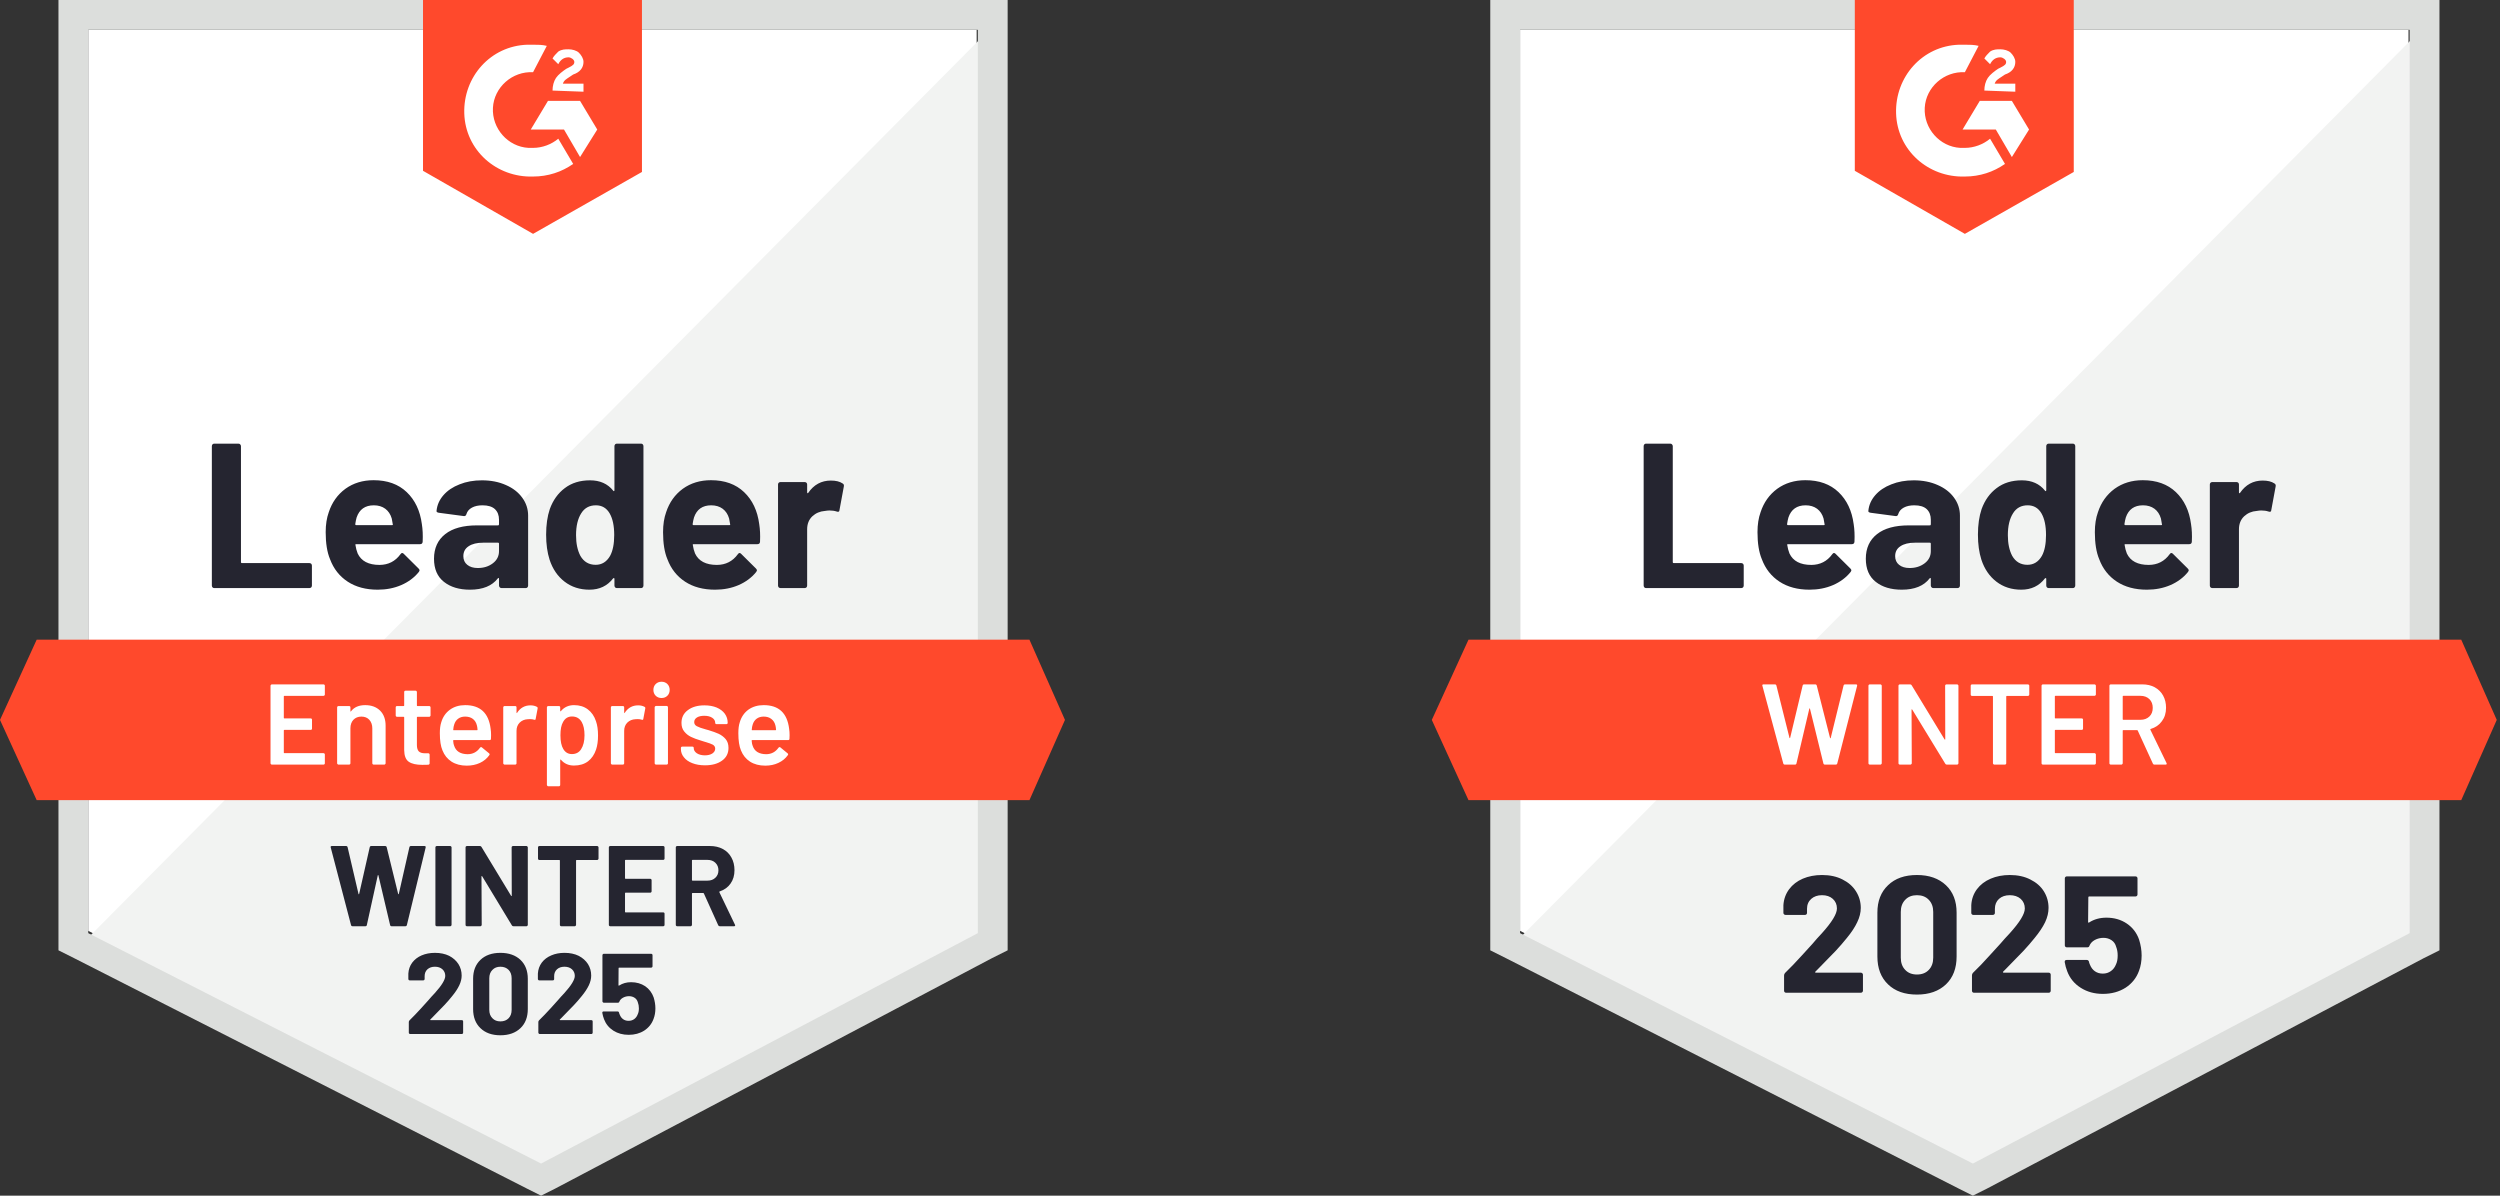
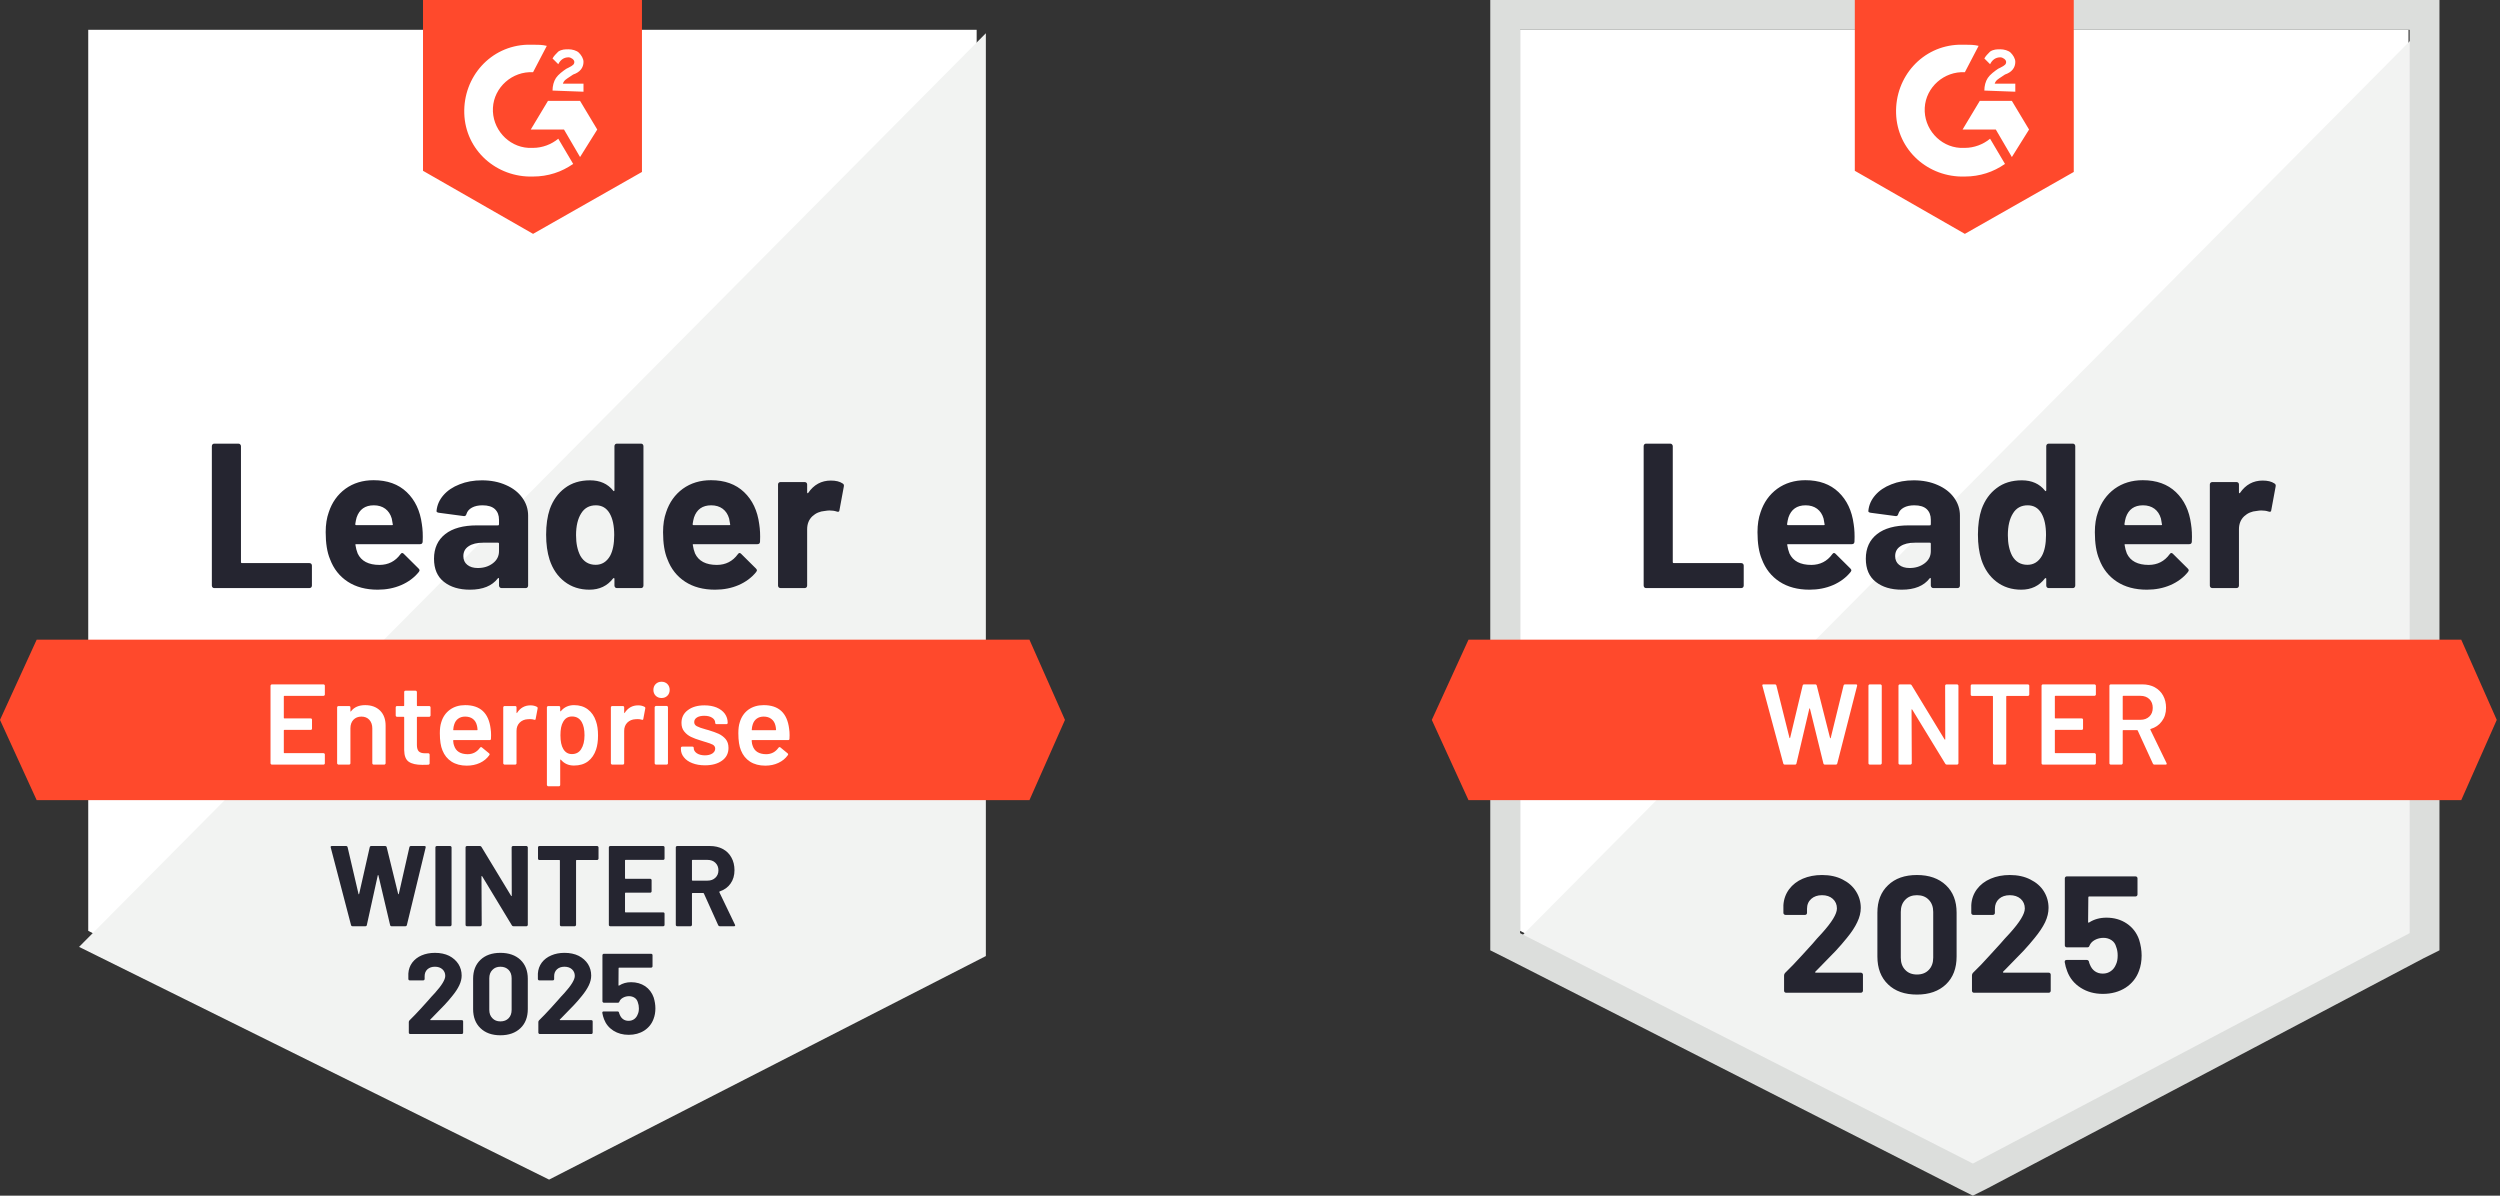
<svg xmlns="http://www.w3.org/2000/svg" width="184" height="88" viewBox="0 0 184 88" fill="none">
  <rect x="0" y="0" width="184" height="88" fill="#333333" stroke="none" />
  <path d="M6.494 68.51L39.821 85.469L71.882 68.51V2.194H6.494V68.51Z" fill="white" />
  <path d="M72.559 2.447L5.82 69.691L40.413 86.819L72.559 70.366V2.447Z" fill="#F2F3F2" />
-   <path d="M4.303 24.299V69.944L5.484 70.535L38.811 87.494L39.823 88L40.836 87.494L72.982 70.535L74.163 69.944V0H4.303V24.299ZM6.496 68.679V2.194H71.969V68.679L39.823 85.638L6.496 68.679Z" fill="#DCDEDC" />
  <path d="M39.233 3.291C39.571 3.291 39.908 3.291 40.245 3.375L39.233 5.315C37.714 5.231 36.364 6.412 36.28 7.931C36.196 9.45 37.377 10.8 38.895 10.884H39.233C39.908 10.884 40.583 10.631 41.089 10.209L42.186 12.065C41.342 12.656 40.33 12.993 39.233 12.993C36.533 13.078 34.255 11.053 34.171 8.353C34.086 5.653 36.111 3.375 38.811 3.291H39.233ZM42.692 7.425L43.958 9.534L42.692 11.559L41.511 9.534H39.064L40.33 7.425H42.692ZM40.667 6.665C40.667 6.328 40.752 5.99 40.92 5.737C41.089 5.484 41.427 5.231 41.68 5.062L41.849 4.978C42.186 4.809 42.27 4.725 42.27 4.556C42.27 4.387 42.017 4.219 41.849 4.219C41.511 4.219 41.258 4.387 41.089 4.725L40.667 4.303C40.752 4.134 40.92 3.965 41.089 3.797C41.342 3.628 41.595 3.628 41.849 3.628C42.102 3.628 42.439 3.712 42.608 3.881C42.777 4.05 42.945 4.303 42.945 4.556C42.945 4.978 42.692 5.315 42.186 5.484L41.933 5.653C41.68 5.822 41.511 5.906 41.427 6.159H42.945V6.75L40.667 6.665ZM39.233 17.212L47.248 12.656V0H31.133V12.571L39.233 17.212ZM75.766 47.08H2.7L0 52.986L2.7 58.892H75.766L78.382 52.986L75.766 47.08Z" fill="#FF492C" />
  <path d="M15.769 43.283C15.718 43.283 15.676 43.266 15.642 43.232C15.609 43.193 15.592 43.148 15.592 43.097V32.837C15.592 32.787 15.609 32.742 15.642 32.703C15.676 32.669 15.718 32.652 15.769 32.652H17.549C17.6 32.652 17.642 32.669 17.676 32.703C17.715 32.742 17.735 32.787 17.735 32.837V41.367C17.735 41.418 17.76 41.443 17.811 41.443H22.772C22.823 41.443 22.867 41.46 22.907 41.494C22.941 41.533 22.957 41.578 22.957 41.629V43.097C22.957 43.148 22.941 43.193 22.907 43.232C22.867 43.266 22.823 43.283 22.772 43.283H15.769ZM31.049 38.575C31.111 38.957 31.13 39.388 31.108 39.866C31.102 39.989 31.038 40.051 30.914 40.051H26.223C26.161 40.051 26.141 40.077 26.164 40.127C26.192 40.33 26.245 40.532 26.324 40.735C26.588 41.297 27.125 41.578 27.935 41.578C28.582 41.573 29.094 41.311 29.471 40.794C29.51 40.732 29.555 40.701 29.606 40.701C29.64 40.701 29.676 40.721 29.716 40.76L30.804 41.84C30.855 41.891 30.88 41.936 30.88 41.975C30.88 41.998 30.86 42.04 30.821 42.102C30.489 42.512 30.059 42.833 29.53 43.063C29.007 43.288 28.43 43.401 27.8 43.401C26.929 43.401 26.192 43.204 25.59 42.81C24.988 42.416 24.555 41.865 24.291 41.157C24.077 40.65 23.97 39.987 23.97 39.165C23.97 38.608 24.046 38.119 24.198 37.697C24.434 36.977 24.842 36.404 25.421 35.976C26.006 35.554 26.698 35.343 27.497 35.343C28.509 35.343 29.322 35.636 29.935 36.221C30.548 36.806 30.919 37.59 31.049 38.575ZM27.514 37.191C26.872 37.191 26.451 37.489 26.248 38.085C26.209 38.22 26.175 38.383 26.147 38.575C26.147 38.625 26.172 38.651 26.223 38.651H28.847C28.909 38.651 28.928 38.625 28.906 38.575C28.855 38.282 28.83 38.142 28.83 38.153C28.74 37.849 28.582 37.613 28.357 37.444C28.127 37.275 27.845 37.191 27.514 37.191ZM35.47 35.352C36.128 35.352 36.716 35.467 37.233 35.698C37.751 35.923 38.153 36.235 38.44 36.634C38.727 37.028 38.87 37.467 38.87 37.95V43.097C38.87 43.148 38.853 43.193 38.819 43.232C38.786 43.266 38.743 43.283 38.693 43.283H36.913C36.862 43.283 36.82 43.266 36.786 43.232C36.747 43.193 36.727 43.148 36.727 43.097V42.599C36.727 42.571 36.718 42.551 36.702 42.54C36.679 42.529 36.66 42.537 36.643 42.566C36.215 43.122 35.532 43.401 34.592 43.401C33.799 43.401 33.161 43.21 32.677 42.827C32.188 42.445 31.943 41.877 31.943 41.123C31.943 40.347 32.219 39.742 32.77 39.309C33.316 38.881 34.095 38.668 35.107 38.668H36.651C36.702 38.668 36.727 38.642 36.727 38.592V38.254C36.727 37.922 36.626 37.661 36.423 37.469C36.221 37.284 35.917 37.191 35.512 37.191C35.203 37.191 34.944 37.247 34.736 37.36C34.528 37.472 34.393 37.63 34.331 37.832C34.303 37.945 34.238 37.995 34.137 37.984L32.297 37.739C32.174 37.717 32.117 37.672 32.129 37.605C32.168 37.177 32.337 36.792 32.635 36.449C32.933 36.105 33.33 35.838 33.825 35.647C34.314 35.45 34.862 35.352 35.47 35.352ZM35.166 41.806C35.599 41.806 35.968 41.691 36.271 41.46C36.575 41.23 36.727 40.932 36.727 40.566V40.017C36.727 39.967 36.702 39.942 36.651 39.942H35.563C35.107 39.942 34.75 40.029 34.491 40.203C34.232 40.372 34.103 40.614 34.103 40.929C34.103 41.204 34.199 41.418 34.39 41.57C34.581 41.727 34.84 41.806 35.166 41.806ZM45.223 32.837C45.223 32.787 45.24 32.742 45.274 32.703C45.308 32.669 45.35 32.652 45.4 32.652H47.181C47.231 32.652 47.273 32.669 47.307 32.703C47.341 32.742 47.358 32.787 47.358 32.837V43.097C47.358 43.148 47.341 43.193 47.307 43.232C47.273 43.266 47.231 43.283 47.181 43.283H45.4C45.35 43.283 45.308 43.266 45.274 43.232C45.24 43.193 45.223 43.148 45.223 43.097V42.599C45.223 42.571 45.212 42.554 45.19 42.549C45.167 42.543 45.147 42.549 45.13 42.566C44.703 43.122 44.121 43.401 43.384 43.401C42.675 43.401 42.065 43.204 41.553 42.81C41.041 42.416 40.673 41.877 40.448 41.19C40.279 40.662 40.195 40.048 40.195 39.351C40.195 38.631 40.285 38.004 40.465 37.469C40.701 36.817 41.069 36.302 41.57 35.925C42.071 35.543 42.689 35.352 43.426 35.352C44.157 35.352 44.725 35.605 45.13 36.111C45.147 36.145 45.167 36.156 45.19 36.145C45.212 36.134 45.223 36.114 45.223 36.086V32.837ZM44.903 40.912C45.105 40.541 45.206 40.029 45.206 39.376C45.206 38.701 45.094 38.17 44.869 37.782C44.638 37.388 44.301 37.191 43.856 37.191C43.378 37.191 43.018 37.388 42.776 37.782C42.523 38.181 42.397 38.718 42.397 39.393C42.397 40.001 42.504 40.507 42.717 40.912C42.971 41.351 43.345 41.57 43.84 41.57C44.295 41.57 44.65 41.351 44.903 40.912ZM55.879 38.575C55.941 38.957 55.961 39.388 55.938 39.866C55.933 39.989 55.868 40.051 55.744 40.051H51.053C50.992 40.051 50.972 40.077 50.994 40.127C51.022 40.33 51.076 40.532 51.155 40.735C51.419 41.297 51.956 41.578 52.766 41.578C53.413 41.573 53.925 41.311 54.302 40.794C54.341 40.732 54.386 40.701 54.437 40.701C54.47 40.701 54.507 40.721 54.546 40.76L55.635 41.84C55.685 41.891 55.711 41.936 55.711 41.975C55.711 41.998 55.691 42.04 55.652 42.102C55.32 42.512 54.889 42.833 54.361 43.063C53.838 43.288 53.261 43.401 52.631 43.401C51.759 43.401 51.022 43.204 50.421 42.81C49.819 42.416 49.386 41.865 49.121 41.157C48.907 40.65 48.801 39.987 48.801 39.165C48.801 38.608 48.877 38.119 49.028 37.697C49.265 36.977 49.672 36.404 50.252 35.976C50.837 35.554 51.529 35.343 52.327 35.343C53.34 35.343 54.153 35.636 54.766 36.221C55.379 36.806 55.75 37.59 55.879 38.575ZM52.344 37.191C51.703 37.191 51.281 37.489 51.079 38.085C51.039 38.22 51.005 38.383 50.977 38.575C50.977 38.625 51.003 38.651 51.053 38.651H53.677C53.739 38.651 53.759 38.625 53.736 38.575C53.686 38.282 53.66 38.142 53.66 38.153C53.57 37.849 53.413 37.613 53.188 37.444C52.957 37.275 52.676 37.191 52.344 37.191ZM61.153 35.369C61.518 35.369 61.805 35.439 62.013 35.58C62.098 35.625 62.129 35.7 62.106 35.807L61.785 37.545C61.78 37.664 61.709 37.697 61.575 37.647C61.423 37.596 61.245 37.571 61.043 37.571C60.964 37.571 60.855 37.582 60.714 37.605C60.348 37.633 60.039 37.765 59.786 38.001C59.533 38.243 59.406 38.561 59.406 38.954V43.097C59.406 43.148 59.389 43.193 59.356 43.232C59.316 43.266 59.271 43.283 59.221 43.283H57.449C57.398 43.283 57.353 43.266 57.314 43.232C57.28 43.193 57.263 43.148 57.263 43.097V35.656C57.263 35.605 57.28 35.563 57.314 35.529C57.353 35.495 57.398 35.478 57.449 35.478H59.221C59.271 35.478 59.316 35.495 59.356 35.529C59.389 35.563 59.406 35.605 59.406 35.656V36.238C59.406 36.266 59.415 36.285 59.431 36.297C59.454 36.308 59.471 36.302 59.482 36.28C59.898 35.672 60.455 35.369 61.153 35.369Z" fill="#252530" />
  <path d="M23.909 51.113C23.909 51.141 23.901 51.163 23.884 51.18C23.862 51.203 23.836 51.214 23.808 51.214H20.931C20.903 51.214 20.889 51.228 20.889 51.256V52.834C20.889 52.862 20.903 52.876 20.931 52.876H22.863C22.891 52.876 22.917 52.885 22.939 52.901C22.956 52.924 22.964 52.949 22.964 52.977V53.619C22.964 53.647 22.956 53.672 22.939 53.695C22.917 53.712 22.891 53.72 22.863 53.72H20.931C20.903 53.72 20.889 53.734 20.889 53.762V55.391C20.889 55.419 20.903 55.433 20.931 55.433H23.808C23.836 55.433 23.862 55.444 23.884 55.466C23.901 55.483 23.909 55.506 23.909 55.534V56.175C23.909 56.203 23.901 56.226 23.884 56.243C23.862 56.265 23.836 56.276 23.808 56.276H20.011C19.983 56.276 19.961 56.265 19.944 56.243C19.921 56.226 19.91 56.203 19.91 56.175V50.472C19.91 50.443 19.921 50.421 19.944 50.404C19.961 50.382 19.983 50.37 20.011 50.37H23.808C23.836 50.37 23.862 50.382 23.884 50.404C23.901 50.421 23.909 50.443 23.909 50.472V51.113ZM26.879 51.898C27.335 51.898 27.701 52.032 27.976 52.302C28.246 52.572 28.381 52.941 28.381 53.408V56.175C28.381 56.203 28.37 56.226 28.347 56.243C28.331 56.265 28.308 56.276 28.28 56.276H27.504C27.476 56.276 27.45 56.265 27.428 56.243C27.411 56.226 27.402 56.203 27.402 56.175V53.61C27.402 53.352 27.329 53.141 27.183 52.977C27.037 52.82 26.843 52.741 26.601 52.741C26.359 52.741 26.162 52.82 26.01 52.977C25.864 53.135 25.791 53.343 25.791 53.602V56.175C25.791 56.203 25.782 56.226 25.766 56.243C25.743 56.265 25.718 56.276 25.69 56.276H24.913C24.885 56.276 24.863 56.265 24.846 56.243C24.823 56.226 24.812 56.203 24.812 56.175V52.066C24.812 52.038 24.823 52.013 24.846 51.99C24.863 51.973 24.885 51.965 24.913 51.965H25.69C25.718 51.965 25.743 51.973 25.766 51.99C25.782 52.013 25.791 52.038 25.791 52.066V52.336C25.791 52.353 25.797 52.364 25.808 52.37C25.819 52.376 25.827 52.37 25.833 52.353C26.064 52.049 26.412 51.898 26.879 51.898ZM31.689 52.657C31.689 52.685 31.677 52.707 31.655 52.724C31.638 52.747 31.615 52.758 31.587 52.758H30.727C30.698 52.758 30.684 52.772 30.684 52.8V54.834C30.684 55.047 30.73 55.202 30.82 55.298C30.915 55.393 31.064 55.441 31.267 55.441H31.52C31.548 55.441 31.57 55.45 31.587 55.466C31.61 55.489 31.621 55.514 31.621 55.542V56.175C31.621 56.237 31.587 56.274 31.52 56.285L31.081 56.293C30.637 56.293 30.305 56.217 30.085 56.065C29.866 55.914 29.754 55.627 29.748 55.205V52.8C29.748 52.772 29.734 52.758 29.706 52.758H29.225C29.197 52.758 29.171 52.747 29.149 52.724C29.132 52.707 29.124 52.685 29.124 52.657V52.066C29.124 52.038 29.132 52.013 29.149 51.99C29.171 51.973 29.197 51.965 29.225 51.965H29.706C29.734 51.965 29.748 51.951 29.748 51.923V50.936C29.748 50.907 29.756 50.882 29.773 50.86C29.796 50.843 29.821 50.834 29.849 50.834H30.583C30.611 50.834 30.634 50.843 30.651 50.86C30.673 50.882 30.684 50.907 30.684 50.936V51.923C30.684 51.951 30.698 51.965 30.727 51.965H31.587C31.615 51.965 31.638 51.973 31.655 51.99C31.677 52.013 31.689 52.038 31.689 52.066V52.657ZM36.11 53.636C36.132 53.776 36.143 53.934 36.143 54.108L36.135 54.37C36.135 54.437 36.101 54.471 36.034 54.471H33.393C33.365 54.471 33.351 54.485 33.351 54.513C33.367 54.699 33.393 54.825 33.427 54.893C33.562 55.298 33.891 55.503 34.414 55.509C34.796 55.509 35.1 55.351 35.325 55.036C35.347 55.002 35.376 54.986 35.409 54.986C35.432 54.986 35.452 54.994 35.468 55.011L35.992 55.441C36.042 55.48 36.05 55.526 36.017 55.576C35.842 55.824 35.612 56.015 35.325 56.15C35.032 56.285 34.709 56.352 34.355 56.352C33.916 56.352 33.542 56.254 33.233 56.057C32.929 55.86 32.707 55.584 32.566 55.23C32.437 54.926 32.372 54.505 32.372 53.965C32.372 53.638 32.406 53.374 32.473 53.172C32.586 52.778 32.799 52.466 33.114 52.235C33.424 52.01 33.798 51.898 34.236 51.898C35.345 51.898 35.969 52.477 36.11 53.636ZM34.236 52.741C34.028 52.741 33.854 52.795 33.713 52.901C33.578 53.003 33.483 53.146 33.427 53.332C33.393 53.427 33.37 53.551 33.359 53.703C33.348 53.731 33.359 53.745 33.393 53.745H35.106C35.134 53.745 35.148 53.731 35.148 53.703C35.136 53.562 35.12 53.456 35.097 53.382C35.047 53.18 34.948 53.022 34.802 52.91C34.65 52.797 34.462 52.741 34.236 52.741ZM39.046 51.914C39.226 51.914 39.383 51.951 39.518 52.024C39.563 52.047 39.58 52.089 39.569 52.151L39.425 52.91C39.42 52.977 39.38 52.997 39.307 52.969C39.223 52.941 39.124 52.927 39.012 52.927C38.939 52.927 38.883 52.93 38.843 52.935C38.607 52.947 38.41 53.028 38.253 53.18C38.095 53.337 38.016 53.54 38.016 53.787V56.175C38.016 56.203 38.008 56.226 37.991 56.243C37.969 56.265 37.943 56.276 37.915 56.276H37.139C37.111 56.276 37.088 56.265 37.071 56.243C37.049 56.226 37.038 56.203 37.038 56.175V52.066C37.038 52.038 37.049 52.013 37.071 51.99C37.088 51.973 37.111 51.965 37.139 51.965H37.915C37.943 51.965 37.969 51.973 37.991 51.99C38.008 52.013 38.016 52.038 38.016 52.066V52.446C38.016 52.468 38.019 52.48 38.025 52.48C38.036 52.485 38.047 52.48 38.059 52.463C38.295 52.097 38.624 51.914 39.046 51.914ZM43.863 53.079C43.965 53.365 44.015 53.717 44.015 54.133C44.015 54.533 43.967 54.876 43.872 55.163C43.748 55.534 43.551 55.824 43.281 56.032C43.006 56.24 42.66 56.344 42.243 56.344C41.844 56.344 41.523 56.2 41.282 55.914C41.27 55.902 41.259 55.9 41.248 55.905C41.237 55.911 41.231 55.922 41.231 55.939V57.77C41.231 57.798 41.222 57.82 41.206 57.837C41.183 57.86 41.158 57.871 41.13 57.871H40.353C40.325 57.871 40.303 57.86 40.286 57.837C40.264 57.82 40.252 57.798 40.252 57.77V52.066C40.252 52.038 40.264 52.013 40.286 51.99C40.303 51.973 40.325 51.965 40.353 51.965H41.13C41.158 51.965 41.183 51.973 41.206 51.99C41.222 52.013 41.231 52.038 41.231 52.066V52.319C41.231 52.336 41.237 52.347 41.248 52.353C41.259 52.359 41.27 52.353 41.282 52.336C41.529 52.044 41.852 51.898 42.252 51.898C42.651 51.898 42.989 52.002 43.264 52.21C43.54 52.418 43.74 52.707 43.863 53.079ZM42.767 55.146C42.935 54.887 43.02 54.544 43.02 54.116C43.02 53.706 42.952 53.382 42.817 53.146C42.66 52.871 42.421 52.733 42.1 52.733C41.807 52.733 41.588 52.868 41.442 53.138C41.312 53.357 41.248 53.683 41.248 54.116C41.248 54.561 41.318 54.898 41.459 55.129C41.605 55.376 41.816 55.5 42.092 55.5C42.39 55.5 42.615 55.382 42.767 55.146ZM46.968 51.914C47.148 51.914 47.306 51.951 47.441 52.024C47.486 52.047 47.503 52.089 47.491 52.151L47.348 52.91C47.342 52.977 47.303 52.997 47.23 52.969C47.145 52.941 47.047 52.927 46.934 52.927C46.861 52.927 46.805 52.93 46.766 52.935C46.529 52.947 46.333 53.028 46.175 53.18C46.018 53.337 45.939 53.54 45.939 53.787V56.175C45.939 56.203 45.931 56.226 45.914 56.243C45.891 56.265 45.866 56.276 45.838 56.276H45.061C45.033 56.276 45.011 56.265 44.994 56.243C44.971 56.226 44.96 56.203 44.96 56.175V52.066C44.96 52.038 44.971 52.013 44.994 51.99C45.011 51.973 45.033 51.965 45.061 51.965H45.838C45.866 51.965 45.891 51.973 45.914 51.99C45.931 52.013 45.939 52.038 45.939 52.066V52.446C45.939 52.468 45.942 52.48 45.947 52.48C45.959 52.485 45.97 52.48 45.981 52.463C46.217 52.097 46.546 51.914 46.968 51.914ZM48.689 51.374C48.515 51.374 48.372 51.318 48.259 51.206C48.147 51.093 48.09 50.95 48.09 50.775C48.09 50.601 48.147 50.458 48.259 50.345C48.372 50.233 48.515 50.176 48.689 50.176C48.864 50.176 49.007 50.233 49.12 50.345C49.232 50.458 49.288 50.601 49.288 50.775C49.288 50.95 49.232 51.093 49.12 51.206C49.007 51.318 48.864 51.374 48.689 51.374ZM48.285 56.276C48.256 56.276 48.234 56.265 48.217 56.243C48.194 56.226 48.183 56.203 48.183 56.175V52.058C48.183 52.03 48.194 52.007 48.217 51.99C48.234 51.968 48.256 51.956 48.285 51.956H49.061C49.089 51.956 49.114 51.968 49.137 51.99C49.154 52.007 49.162 52.03 49.162 52.058V56.175C49.162 56.203 49.154 56.226 49.137 56.243C49.114 56.265 49.089 56.276 49.061 56.276H48.285ZM51.887 56.327C51.533 56.327 51.221 56.274 50.951 56.167C50.686 56.065 50.481 55.922 50.335 55.736C50.188 55.556 50.115 55.354 50.115 55.129V55.053C50.115 55.025 50.124 54.999 50.141 54.977C50.163 54.96 50.188 54.952 50.217 54.952H50.959C50.987 54.952 51.013 54.96 51.035 54.977C51.052 54.999 51.06 55.025 51.06 55.053V55.07C51.06 55.211 51.136 55.334 51.288 55.441C51.446 55.542 51.642 55.593 51.879 55.593C52.104 55.593 52.286 55.548 52.427 55.458C52.568 55.362 52.638 55.244 52.638 55.104C52.638 54.974 52.579 54.876 52.461 54.808C52.348 54.746 52.163 54.679 51.904 54.606L51.583 54.505C51.297 54.42 51.055 54.33 50.858 54.235C50.661 54.139 50.495 54.007 50.36 53.838C50.225 53.675 50.157 53.464 50.157 53.205C50.157 52.812 50.312 52.499 50.622 52.269C50.931 52.032 51.339 51.914 51.845 51.914C52.188 51.914 52.489 51.968 52.748 52.075C53.007 52.187 53.206 52.339 53.347 52.53C53.487 52.727 53.558 52.949 53.558 53.197C53.558 53.225 53.549 53.25 53.532 53.273C53.51 53.29 53.485 53.298 53.456 53.298H52.739C52.711 53.298 52.686 53.29 52.663 53.273C52.647 53.25 52.638 53.225 52.638 53.197C52.638 53.05 52.568 52.93 52.427 52.834C52.281 52.733 52.084 52.682 51.837 52.682C51.617 52.682 51.44 52.721 51.305 52.8C51.164 52.885 51.094 53 51.094 53.146C51.094 53.281 51.159 53.382 51.288 53.45C51.423 53.523 51.645 53.602 51.955 53.686L52.14 53.737C52.438 53.827 52.689 53.917 52.891 54.007C53.094 54.102 53.265 54.232 53.406 54.395C53.547 54.564 53.617 54.78 53.617 55.044C53.617 55.444 53.459 55.756 53.144 55.981C52.829 56.212 52.41 56.327 51.887 56.327ZM58.08 53.636C58.102 53.776 58.114 53.934 58.114 54.108L58.105 54.37C58.105 54.437 58.072 54.471 58.004 54.471H55.363C55.335 54.471 55.321 54.485 55.321 54.513C55.338 54.699 55.363 54.825 55.397 54.893C55.532 55.298 55.861 55.503 56.384 55.509C56.767 55.509 57.07 55.351 57.295 55.036C57.318 55.002 57.346 54.986 57.38 54.986C57.402 54.986 57.422 54.994 57.439 55.011L57.962 55.441C58.013 55.48 58.021 55.526 57.987 55.576C57.813 55.824 57.579 56.015 57.287 56.15C57 56.285 56.679 56.352 56.325 56.352C55.886 56.352 55.512 56.254 55.203 56.057C54.899 55.86 54.677 55.584 54.536 55.23C54.407 54.926 54.342 54.505 54.342 53.965C54.342 53.638 54.376 53.374 54.444 53.172C54.556 52.778 54.767 52.466 55.076 52.235C55.391 52.01 55.768 51.898 56.207 51.898C57.315 51.898 57.939 52.477 58.08 53.636ZM56.207 52.741C55.999 52.741 55.825 52.795 55.684 52.901C55.549 53.003 55.453 53.146 55.397 53.332C55.363 53.427 55.341 53.551 55.33 53.703C55.318 53.731 55.33 53.745 55.363 53.745H57.076C57.104 53.745 57.118 53.731 57.118 53.703C57.107 53.562 57.09 53.456 57.068 53.382C57.017 53.18 56.916 53.022 56.764 52.91C56.618 52.797 56.432 52.741 56.207 52.741Z" fill="white" />
  <path d="M25.954 68.173C25.892 68.173 25.853 68.144 25.836 68.088L24.342 62.376L24.334 62.343C24.334 62.292 24.365 62.267 24.427 62.267H25.473C25.529 62.267 25.566 62.295 25.583 62.351L26.384 65.785C26.39 65.807 26.398 65.819 26.41 65.819C26.421 65.819 26.429 65.807 26.435 65.785L27.211 62.359C27.228 62.297 27.265 62.267 27.321 62.267H28.342C28.404 62.267 28.443 62.295 28.46 62.351L29.303 65.785C29.309 65.802 29.318 65.813 29.329 65.819C29.34 65.819 29.349 65.807 29.354 65.785L30.13 62.359C30.147 62.297 30.184 62.267 30.24 62.267H31.236C31.314 62.267 31.345 62.303 31.328 62.376L29.945 68.088C29.928 68.144 29.889 68.173 29.827 68.173H28.823C28.766 68.173 28.73 68.144 28.713 68.088L27.852 64.435C27.847 64.412 27.838 64.401 27.827 64.401C27.816 64.401 27.807 64.412 27.802 64.435L27 68.08C26.989 68.142 26.952 68.173 26.89 68.173H25.954ZM32.147 68.173C32.119 68.173 32.093 68.161 32.071 68.139C32.054 68.122 32.046 68.1 32.046 68.071V62.368C32.046 62.34 32.054 62.317 32.071 62.3C32.093 62.278 32.119 62.267 32.147 62.267H33.134C33.162 62.267 33.185 62.278 33.202 62.3C33.224 62.317 33.235 62.34 33.235 62.368V68.071C33.235 68.1 33.224 68.122 33.202 68.139C33.185 68.161 33.162 68.173 33.134 68.173H32.147ZM37.656 62.368C37.656 62.34 37.665 62.317 37.682 62.3C37.704 62.278 37.729 62.267 37.758 62.267H38.745C38.773 62.267 38.795 62.278 38.812 62.3C38.835 62.317 38.846 62.34 38.846 62.368V68.071C38.846 68.1 38.835 68.122 38.812 68.139C38.795 68.161 38.773 68.173 38.745 68.173H37.791C37.735 68.173 37.696 68.15 37.673 68.105L35.488 64.494C35.477 64.477 35.465 64.472 35.454 64.477C35.443 64.477 35.437 64.488 35.437 64.511L35.454 68.071C35.454 68.1 35.443 68.122 35.42 68.139C35.404 68.161 35.381 68.173 35.353 68.173H34.366C34.338 68.173 34.312 68.161 34.29 68.139C34.273 68.122 34.265 68.1 34.265 68.071V62.368C34.265 62.34 34.273 62.317 34.29 62.3C34.312 62.278 34.338 62.267 34.366 62.267H35.319C35.376 62.267 35.415 62.289 35.437 62.334L37.614 65.928C37.625 65.945 37.637 65.951 37.648 65.945C37.659 65.945 37.665 65.934 37.665 65.912L37.656 62.368ZM43.95 62.267C43.979 62.267 44.001 62.278 44.018 62.3C44.041 62.317 44.052 62.34 44.052 62.368V63.195C44.052 63.223 44.041 63.245 44.018 63.262C44.001 63.285 43.979 63.296 43.95 63.296H42.44C42.412 63.296 42.398 63.31 42.398 63.338V68.071C42.398 68.1 42.387 68.122 42.364 68.139C42.347 68.161 42.325 68.173 42.297 68.173H41.31C41.282 68.173 41.256 68.161 41.234 68.139C41.217 68.122 41.208 68.1 41.208 68.071V63.338C41.208 63.31 41.194 63.296 41.166 63.296H39.698C39.67 63.296 39.645 63.285 39.622 63.262C39.605 63.245 39.597 63.223 39.597 63.195V62.368C39.597 62.34 39.605 62.317 39.622 62.3C39.645 62.278 39.67 62.267 39.698 62.267H43.95ZM48.911 63.186C48.911 63.214 48.903 63.237 48.886 63.254C48.864 63.276 48.838 63.288 48.81 63.288H46.043C46.015 63.288 46.001 63.302 46.001 63.33V64.638C46.001 64.666 46.015 64.68 46.043 64.68H47.857C47.885 64.68 47.907 64.688 47.924 64.705C47.947 64.728 47.958 64.753 47.958 64.781V65.599C47.958 65.627 47.947 65.653 47.924 65.675C47.907 65.692 47.885 65.701 47.857 65.701H46.043C46.015 65.701 46.001 65.715 46.001 65.743V67.11C46.001 67.138 46.015 67.152 46.043 67.152H48.81C48.838 67.152 48.864 67.16 48.886 67.177C48.903 67.2 48.911 67.225 48.911 67.253V68.071C48.911 68.1 48.903 68.122 48.886 68.139C48.864 68.161 48.838 68.173 48.81 68.173H44.912C44.884 68.173 44.859 68.161 44.836 68.139C44.819 68.122 44.811 68.1 44.811 68.071V62.368C44.811 62.34 44.819 62.317 44.836 62.3C44.859 62.278 44.884 62.267 44.912 62.267H48.81C48.838 62.267 48.864 62.278 48.886 62.3C48.903 62.317 48.911 62.34 48.911 62.368V63.186ZM52.978 68.173C52.922 68.173 52.883 68.147 52.86 68.097L51.806 65.76C51.794 65.737 51.777 65.726 51.755 65.726H50.97C50.942 65.726 50.928 65.74 50.928 65.768V68.071C50.928 68.1 50.917 68.122 50.894 68.139C50.877 68.161 50.855 68.173 50.827 68.173H49.84C49.812 68.173 49.786 68.161 49.764 68.139C49.747 68.122 49.738 68.1 49.738 68.071V62.368C49.738 62.34 49.747 62.317 49.764 62.3C49.786 62.278 49.812 62.267 49.84 62.267H52.253C52.613 62.267 52.928 62.34 53.198 62.486C53.473 62.632 53.684 62.84 53.83 63.11C53.982 63.38 54.058 63.693 54.058 64.047C54.058 64.429 53.963 64.756 53.771 65.026C53.58 65.301 53.313 65.495 52.97 65.608C52.942 65.619 52.933 65.639 52.944 65.667L54.092 68.055C54.103 68.077 54.109 68.094 54.109 68.105C54.109 68.15 54.078 68.173 54.016 68.173H52.978ZM50.97 63.288C50.942 63.288 50.928 63.302 50.928 63.33V64.772C50.928 64.801 50.942 64.815 50.97 64.815H52.075C52.312 64.815 52.503 64.744 52.649 64.604C52.801 64.463 52.877 64.28 52.877 64.055C52.877 63.83 52.801 63.645 52.649 63.498C52.503 63.358 52.312 63.288 52.075 63.288H50.97ZM31.674 75.032C31.663 75.043 31.66 75.055 31.666 75.066C31.672 75.077 31.683 75.083 31.7 75.083H33.986C34.014 75.083 34.04 75.091 34.062 75.108C34.079 75.13 34.087 75.156 34.087 75.184V76.002C34.087 76.031 34.079 76.053 34.062 76.07C34.04 76.092 34.014 76.104 33.986 76.104H30.189C30.161 76.104 30.136 76.092 30.113 76.07C30.097 76.053 30.088 76.031 30.088 76.002V75.226C30.088 75.175 30.105 75.133 30.139 75.1C30.414 74.83 30.696 74.537 30.983 74.222C31.269 73.901 31.449 73.702 31.523 73.623C31.68 73.438 31.84 73.26 32.003 73.091C32.515 72.523 32.771 72.102 32.771 71.826C32.771 71.629 32.701 71.466 32.56 71.337C32.42 71.213 32.237 71.151 32.012 71.151C31.787 71.151 31.604 71.213 31.463 71.337C31.323 71.466 31.253 71.635 31.253 71.843V72.054C31.253 72.082 31.241 72.107 31.219 72.13C31.202 72.147 31.179 72.155 31.151 72.155H30.156C30.128 72.155 30.105 72.147 30.088 72.13C30.066 72.107 30.054 72.082 30.054 72.054V71.657C30.071 71.353 30.167 71.084 30.341 70.847C30.516 70.617 30.746 70.439 31.033 70.316C31.326 70.192 31.652 70.13 32.012 70.13C32.411 70.13 32.76 70.203 33.058 70.349C33.35 70.501 33.578 70.704 33.742 70.957C33.899 71.21 33.978 71.491 33.978 71.801C33.978 72.037 33.919 72.279 33.8 72.526C33.682 72.774 33.505 73.041 33.269 73.328C33.095 73.547 32.906 73.764 32.704 73.977C32.501 74.191 32.2 74.501 31.801 74.906L31.674 75.032ZM36.83 76.196C36.211 76.196 35.721 76.022 35.361 75.673C35.001 75.33 34.821 74.861 34.821 74.264V72.037C34.821 71.452 35.001 70.988 35.361 70.645C35.721 70.302 36.211 70.13 36.83 70.13C37.448 70.13 37.94 70.302 38.306 70.645C38.666 70.988 38.846 71.452 38.846 72.037V74.264C38.846 74.861 38.666 75.33 38.306 75.673C37.94 76.022 37.448 76.196 36.83 76.196ZM36.83 75.175C37.083 75.175 37.285 75.097 37.437 74.939C37.583 74.787 37.656 74.582 37.656 74.323V72.003C37.656 71.744 37.583 71.539 37.437 71.387C37.285 71.23 37.083 71.151 36.83 71.151C36.582 71.151 36.385 71.23 36.239 71.387C36.087 71.539 36.011 71.744 36.011 72.003V74.323C36.011 74.582 36.087 74.787 36.239 74.939C36.385 75.097 36.582 75.175 36.83 75.175ZM41.208 75.032C41.197 75.043 41.194 75.055 41.2 75.066C41.206 75.077 41.217 75.083 41.234 75.083H43.52C43.548 75.083 43.574 75.091 43.596 75.108C43.613 75.13 43.621 75.156 43.621 75.184V76.002C43.621 76.031 43.613 76.053 43.596 76.07C43.574 76.092 43.548 76.104 43.52 76.104H39.723C39.695 76.104 39.673 76.092 39.656 76.07C39.633 76.053 39.622 76.031 39.622 76.002V75.226C39.622 75.175 39.639 75.133 39.673 75.1C39.948 74.83 40.23 74.537 40.517 74.222C40.803 73.901 40.983 73.702 41.056 73.623C41.214 73.438 41.374 73.26 41.537 73.091C42.049 72.523 42.305 72.102 42.305 71.826C42.305 71.629 42.235 71.466 42.094 71.337C41.954 71.213 41.771 71.151 41.546 71.151C41.321 71.151 41.138 71.213 40.998 71.337C40.857 71.466 40.786 71.635 40.786 71.843V72.054C40.786 72.082 40.778 72.107 40.761 72.13C40.739 72.147 40.713 72.155 40.685 72.155H39.69C39.662 72.155 39.639 72.147 39.622 72.13C39.6 72.107 39.588 72.082 39.588 72.054V71.657C39.605 71.353 39.701 71.084 39.875 70.847C40.05 70.617 40.283 70.439 40.576 70.316C40.862 70.192 41.186 70.13 41.546 70.13C41.945 70.13 42.294 70.203 42.592 70.349C42.885 70.501 43.112 70.704 43.276 70.957C43.433 71.21 43.512 71.491 43.512 71.801C43.512 72.037 43.453 72.279 43.335 72.526C43.216 72.774 43.039 73.041 42.803 73.328C42.629 73.547 42.44 73.764 42.238 73.977C42.035 74.191 41.734 74.501 41.335 74.906L41.208 75.032ZM48.11 73.412C48.194 73.688 48.237 73.955 48.237 74.214C48.237 74.501 48.192 74.759 48.102 74.99C47.972 75.35 47.744 75.637 47.418 75.85C47.092 76.059 46.709 76.163 46.271 76.163C45.843 76.163 45.469 76.061 45.149 75.859C44.822 75.651 44.592 75.37 44.457 75.015C44.401 74.869 44.358 74.714 44.33 74.551V74.534C44.33 74.472 44.364 74.442 44.431 74.442H45.452C45.508 74.442 45.545 74.472 45.562 74.534C45.568 74.568 45.576 74.596 45.587 74.619C45.599 74.641 45.607 74.661 45.613 74.678C45.669 74.824 45.753 74.936 45.866 75.015C45.978 75.094 46.11 75.133 46.262 75.133C46.42 75.133 46.558 75.091 46.676 75.007C46.794 74.922 46.881 74.804 46.937 74.652C46.993 74.54 47.022 74.394 47.022 74.214C47.022 74.051 46.996 73.904 46.946 73.775C46.906 73.629 46.828 73.516 46.709 73.438C46.591 73.359 46.453 73.319 46.296 73.319C46.139 73.319 45.992 73.356 45.857 73.429C45.722 73.502 45.632 73.598 45.587 73.716C45.57 73.772 45.534 73.8 45.478 73.8H44.44C44.412 73.8 44.389 73.789 44.372 73.766C44.35 73.75 44.339 73.727 44.339 73.699V70.299C44.339 70.271 44.35 70.248 44.372 70.231C44.389 70.209 44.412 70.198 44.44 70.198H47.924C47.953 70.198 47.978 70.209 48 70.231C48.017 70.248 48.026 70.271 48.026 70.299V71.117C48.026 71.145 48.017 71.168 48 71.185C47.978 71.207 47.953 71.219 47.924 71.219H45.57C45.542 71.219 45.528 71.233 45.528 71.261L45.52 72.509C45.52 72.549 45.537 72.557 45.57 72.535C45.824 72.372 46.116 72.29 46.448 72.29C46.842 72.29 47.188 72.388 47.486 72.585C47.778 72.788 47.986 73.063 48.11 73.412Z" fill="#252530" />
  <path d="M111.877 68.51L145.204 85.469L177.265 68.51V2.193H111.877V68.51Z" fill="white" />
  <path d="M177.939 2.447L111.201 69.691L145.794 86.819L177.939 70.366V2.447Z" fill="#F2F3F2" />
  <path d="M109.684 24.299V69.944L110.865 70.535L144.192 87.494L145.204 88L146.217 87.494L178.362 70.535L179.544 69.944V0H109.684V24.299ZM111.877 68.679V2.194H177.35V68.679L145.204 85.638L111.877 68.679Z" fill="#DCDEDC" />
  <path d="M144.614 3.291C144.951 3.291 145.289 3.291 145.626 3.375L144.614 5.315C143.095 5.231 141.745 6.412 141.661 7.931C141.576 9.45 142.758 10.8 144.276 10.884H144.614C145.289 10.884 145.964 10.631 146.47 10.209L147.567 12.065C146.723 12.656 145.711 12.993 144.614 12.993C141.914 13.078 139.636 11.053 139.552 8.353C139.467 5.653 141.492 3.375 144.192 3.291H144.614ZM148.073 7.425L149.339 9.534L148.073 11.559L146.892 9.534H144.445L145.711 7.425H148.073ZM146.048 6.665C146.048 6.328 146.133 5.99 146.301 5.737C146.47 5.484 146.808 5.231 147.061 5.062L147.229 4.978C147.567 4.809 147.651 4.725 147.651 4.556C147.651 4.387 147.398 4.219 147.229 4.219C146.892 4.219 146.639 4.387 146.47 4.725L146.048 4.303C146.133 4.134 146.301 3.965 146.47 3.797C146.723 3.628 146.976 3.628 147.229 3.628C147.482 3.628 147.82 3.712 147.989 3.881C148.157 4.05 148.326 4.303 148.326 4.556C148.326 4.978 148.073 5.315 147.567 5.484L147.314 5.653C147.061 5.822 146.892 5.906 146.808 6.159H148.326V6.75L146.048 6.665ZM144.614 17.212L152.629 12.656V0H136.514V12.571L144.614 17.212ZM181.147 47.08H108.081L105.381 52.986L108.081 58.892H181.147L183.762 52.986L181.147 47.08Z" fill="#FF492C" />
  <path d="M121.15 43.283C121.099 43.283 121.057 43.266 121.023 43.232C120.99 43.193 120.973 43.148 120.973 43.097V32.837C120.973 32.787 120.99 32.742 121.023 32.703C121.057 32.669 121.099 32.652 121.15 32.652H122.93C122.981 32.652 123.023 32.669 123.057 32.703C123.096 32.742 123.116 32.787 123.116 32.837V41.367C123.116 41.418 123.141 41.443 123.192 41.443H128.153C128.203 41.443 128.248 41.46 128.288 41.494C128.321 41.533 128.338 41.578 128.338 41.629V43.097C128.338 43.148 128.321 43.193 128.288 43.232C128.248 43.266 128.203 43.283 128.153 43.283H121.15ZM136.43 38.575C136.491 38.957 136.511 39.388 136.489 39.866C136.483 39.989 136.418 40.051 136.295 40.051H131.604C131.542 40.051 131.522 40.077 131.544 40.127C131.573 40.33 131.626 40.532 131.705 40.735C131.969 41.297 132.506 41.578 133.316 41.578C133.963 41.573 134.475 41.311 134.852 40.794C134.891 40.732 134.936 40.701 134.987 40.701C135.021 40.701 135.057 40.721 135.097 40.76L136.185 41.84C136.236 41.891 136.261 41.936 136.261 41.975C136.261 41.998 136.241 42.04 136.202 42.102C135.87 42.512 135.44 42.833 134.911 43.063C134.388 43.288 133.811 43.401 133.181 43.401C132.309 43.401 131.573 43.204 130.971 42.81C130.369 42.416 129.936 41.865 129.671 41.157C129.458 40.65 129.351 39.987 129.351 39.165C129.351 38.608 129.427 38.119 129.579 37.697C129.815 36.977 130.223 36.404 130.802 35.976C131.387 35.554 132.079 35.343 132.878 35.343C133.89 35.343 134.703 35.636 135.316 36.221C135.929 36.806 136.3 37.59 136.43 38.575ZM132.894 37.191C132.253 37.191 131.831 37.489 131.629 38.085C131.589 38.22 131.556 38.383 131.528 38.575C131.528 38.625 131.553 38.651 131.604 38.651H134.227C134.289 38.651 134.309 38.625 134.287 38.575C134.236 38.282 134.211 38.142 134.211 38.153C134.121 37.849 133.963 37.613 133.738 37.444C133.508 37.275 133.226 37.191 132.894 37.191ZM140.851 35.352C141.509 35.352 142.097 35.467 142.614 35.698C143.132 35.923 143.534 36.235 143.821 36.634C144.107 37.028 144.251 37.467 144.251 37.95V43.097C144.251 43.148 144.234 43.193 144.2 43.232C144.167 43.266 144.124 43.283 144.074 43.283H142.293C142.243 43.283 142.201 43.266 142.167 43.232C142.128 43.193 142.108 43.148 142.108 43.097V42.599C142.108 42.571 142.099 42.551 142.083 42.54C142.06 42.529 142.04 42.537 142.023 42.566C141.596 43.122 140.913 43.401 139.973 43.401C139.18 43.401 138.542 43.21 138.058 42.827C137.569 42.445 137.324 41.877 137.324 41.123C137.324 40.347 137.6 39.742 138.151 39.309C138.696 38.881 139.475 38.668 140.488 38.668H142.032C142.083 38.668 142.108 38.642 142.108 38.592V38.254C142.108 37.922 142.007 37.661 141.804 37.469C141.602 37.284 141.298 37.191 140.893 37.191C140.584 37.191 140.325 37.247 140.117 37.36C139.909 37.472 139.774 37.63 139.712 37.832C139.684 37.945 139.619 37.995 139.518 37.984L137.678 37.739C137.555 37.717 137.498 37.672 137.51 37.605C137.549 37.177 137.718 36.792 138.016 36.449C138.314 36.105 138.71 35.838 139.205 35.647C139.695 35.45 140.243 35.352 140.851 35.352ZM140.547 41.806C140.98 41.806 141.348 41.691 141.652 41.46C141.956 41.23 142.108 40.932 142.108 40.566V40.017C142.108 39.967 142.083 39.942 142.032 39.942H140.944C140.488 39.942 140.131 40.029 139.872 40.203C139.613 40.372 139.484 40.614 139.484 40.929C139.484 41.204 139.579 41.418 139.771 41.57C139.962 41.727 140.221 41.806 140.547 41.806ZM150.604 32.837C150.604 32.787 150.621 32.742 150.655 32.703C150.688 32.669 150.731 32.652 150.781 32.652H152.562C152.612 32.652 152.654 32.669 152.688 32.703C152.722 32.742 152.739 32.787 152.739 32.837V43.097C152.739 43.148 152.722 43.193 152.688 43.232C152.654 43.266 152.612 43.283 152.562 43.283H150.781C150.731 43.283 150.688 43.266 150.655 43.232C150.621 43.193 150.604 43.148 150.604 43.097V42.599C150.604 42.571 150.593 42.554 150.57 42.549C150.548 42.543 150.528 42.549 150.511 42.566C150.084 43.122 149.502 43.401 148.765 43.401C148.056 43.401 147.446 43.204 146.934 42.81C146.422 42.416 146.054 41.877 145.829 41.19C145.66 40.662 145.576 40.048 145.576 39.351C145.576 38.631 145.666 38.004 145.846 37.469C146.082 36.817 146.45 36.302 146.951 35.925C147.451 35.543 148.07 35.352 148.807 35.352C149.538 35.352 150.106 35.605 150.511 36.111C150.528 36.145 150.548 36.156 150.57 36.145C150.593 36.134 150.604 36.114 150.604 36.086V32.837ZM150.283 40.912C150.486 40.541 150.587 40.029 150.587 39.376C150.587 38.701 150.475 38.17 150.25 37.782C150.019 37.388 149.682 37.191 149.237 37.191C148.759 37.191 148.399 37.388 148.157 37.782C147.904 38.181 147.778 38.718 147.778 39.393C147.778 40.001 147.885 40.507 148.098 40.912C148.351 41.351 148.725 41.57 149.22 41.57C149.676 41.57 150.03 41.351 150.283 40.912ZM161.26 38.575C161.322 38.957 161.342 39.388 161.319 39.866C161.314 39.989 161.249 40.051 161.125 40.051H156.434C156.372 40.051 156.353 40.077 156.375 40.127C156.403 40.33 156.457 40.532 156.535 40.735C156.8 41.297 157.337 41.578 158.147 41.578C158.794 41.573 159.306 41.311 159.683 40.794C159.722 40.732 159.767 40.701 159.818 40.701C159.851 40.701 159.888 40.721 159.927 40.76L161.016 41.84C161.066 41.891 161.092 41.936 161.092 41.975C161.092 41.998 161.072 42.04 161.032 42.102C160.701 42.512 160.27 42.833 159.742 43.063C159.218 43.288 158.642 43.401 158.012 43.401C157.14 43.401 156.403 43.204 155.801 42.81C155.2 42.416 154.766 41.865 154.502 41.157C154.288 40.65 154.181 39.987 154.181 39.165C154.181 38.608 154.257 38.119 154.409 37.697C154.646 36.977 155.053 36.404 155.633 35.976C156.218 35.554 156.91 35.343 157.708 35.343C158.721 35.343 159.533 35.636 160.147 36.221C160.76 36.806 161.131 37.59 161.26 38.575ZM157.725 37.191C157.084 37.191 156.662 37.489 156.46 38.085C156.42 38.22 156.386 38.383 156.358 38.575C156.358 38.625 156.384 38.651 156.434 38.651H159.058C159.12 38.651 159.14 38.625 159.117 38.575C159.067 38.282 159.041 38.142 159.041 38.153C158.951 37.849 158.794 37.613 158.569 37.444C158.338 37.275 158.057 37.191 157.725 37.191ZM166.534 35.369C166.899 35.369 167.186 35.439 167.394 35.58C167.479 35.625 167.509 35.7 167.487 35.807L167.166 37.545C167.161 37.664 167.09 37.697 166.955 37.647C166.804 37.596 166.626 37.571 166.424 37.571C166.345 37.571 166.235 37.582 166.095 37.605C165.729 37.633 165.42 37.765 165.167 38.001C164.914 38.243 164.787 38.561 164.787 38.954V43.097C164.787 43.148 164.77 43.193 164.736 43.232C164.697 43.266 164.652 43.283 164.601 43.283H162.83C162.779 43.283 162.734 43.266 162.695 43.232C162.661 43.193 162.644 43.148 162.644 43.097V35.656C162.644 35.605 162.661 35.563 162.695 35.529C162.734 35.495 162.779 35.478 162.83 35.478H164.601C164.652 35.478 164.697 35.495 164.736 35.529C164.77 35.563 164.787 35.605 164.787 35.656V36.238C164.787 36.266 164.795 36.285 164.812 36.297C164.835 36.308 164.852 36.302 164.863 36.28C165.279 35.672 165.836 35.369 166.534 35.369Z" fill="#252530" />
  <path d="M131.367 56.276C131.305 56.276 131.266 56.248 131.249 56.191L129.714 50.479L129.705 50.446C129.705 50.395 129.736 50.37 129.798 50.37H130.625C130.687 50.37 130.726 50.398 130.743 50.454L131.705 54.301C131.71 54.318 131.719 54.327 131.73 54.327C131.741 54.327 131.75 54.318 131.755 54.301L132.675 50.454C132.692 50.398 132.728 50.37 132.785 50.37H133.595C133.657 50.37 133.696 50.398 133.713 50.454L134.691 54.31C134.697 54.327 134.706 54.335 134.717 54.335C134.728 54.335 134.736 54.327 134.742 54.31L135.687 50.454C135.704 50.398 135.743 50.37 135.805 50.37H136.59C136.669 50.37 136.7 50.406 136.683 50.479L135.223 56.191C135.206 56.248 135.167 56.276 135.105 56.276H134.32C134.258 56.276 134.219 56.248 134.202 56.191L133.215 52.167C133.209 52.15 133.201 52.139 133.19 52.133C133.178 52.133 133.17 52.144 133.164 52.167L132.219 56.191C132.202 56.248 132.166 56.276 132.11 56.276H131.367ZM137.619 56.276C137.591 56.276 137.566 56.264 137.543 56.242C137.526 56.225 137.518 56.203 137.518 56.174V50.471C137.518 50.443 137.526 50.42 137.543 50.403C137.566 50.381 137.591 50.37 137.619 50.37H138.395C138.424 50.37 138.446 50.381 138.463 50.403C138.485 50.42 138.497 50.443 138.497 50.471V56.174C138.497 56.203 138.485 56.225 138.463 56.242C138.446 56.264 138.424 56.276 138.395 56.276H137.619ZM143.162 50.471C143.162 50.443 143.171 50.42 143.188 50.403C143.21 50.381 143.236 50.37 143.264 50.37H144.04C144.068 50.37 144.091 50.381 144.107 50.403C144.13 50.42 144.141 50.443 144.141 50.471V56.174C144.141 56.203 144.13 56.225 144.107 56.242C144.091 56.264 144.068 56.276 144.04 56.276H143.289C143.233 56.276 143.193 56.253 143.171 56.208L140.741 52.226C140.73 52.209 140.718 52.2 140.707 52.2C140.696 52.206 140.69 52.22 140.69 52.243L140.707 56.174C140.707 56.203 140.696 56.225 140.673 56.242C140.657 56.264 140.634 56.276 140.606 56.276H139.83C139.802 56.276 139.776 56.264 139.754 56.242C139.737 56.225 139.728 56.203 139.728 56.174V50.471C139.728 50.443 139.737 50.42 139.754 50.403C139.776 50.381 139.802 50.37 139.83 50.37H140.581C140.637 50.37 140.676 50.392 140.699 50.437L143.12 54.419C143.131 54.436 143.143 54.442 143.154 54.436C143.165 54.436 143.171 54.425 143.171 54.403L143.162 50.471ZM149.254 50.37C149.282 50.37 149.305 50.381 149.322 50.403C149.344 50.42 149.355 50.443 149.355 50.471V51.12C149.355 51.149 149.344 51.171 149.322 51.188C149.305 51.211 149.282 51.222 149.254 51.222H147.702C147.674 51.222 147.659 51.236 147.659 51.264V56.174C147.659 56.203 147.651 56.225 147.634 56.242C147.612 56.264 147.586 56.276 147.558 56.276H146.782C146.754 56.276 146.731 56.264 146.714 56.242C146.692 56.225 146.681 56.203 146.681 56.174V51.264C146.681 51.236 146.667 51.222 146.639 51.222H145.145C145.117 51.222 145.092 51.211 145.069 51.188C145.052 51.171 145.044 51.149 145.044 51.12V50.471C145.044 50.443 145.052 50.42 145.069 50.403C145.092 50.381 145.117 50.37 145.145 50.37H149.254ZM154.257 51.112C154.257 51.14 154.246 51.163 154.224 51.18C154.207 51.202 154.184 51.213 154.156 51.213H151.279C151.251 51.213 151.237 51.227 151.237 51.255V52.833C151.237 52.861 151.251 52.876 151.279 52.876H153.211C153.239 52.876 153.265 52.884 153.287 52.901C153.304 52.923 153.312 52.949 153.312 52.977V53.618C153.312 53.646 153.304 53.671 153.287 53.694C153.265 53.711 153.239 53.719 153.211 53.719H151.279C151.251 53.719 151.237 53.733 151.237 53.761V55.39C151.237 55.418 151.251 55.432 151.279 55.432H154.156C154.184 55.432 154.207 55.443 154.224 55.466C154.246 55.483 154.257 55.505 154.257 55.533V56.174C154.257 56.203 154.246 56.225 154.224 56.242C154.207 56.264 154.184 56.276 154.156 56.276H150.359C150.331 56.276 150.306 56.264 150.283 56.242C150.267 56.225 150.258 56.203 150.258 56.174V50.471C150.258 50.443 150.267 50.42 150.283 50.403C150.306 50.381 150.331 50.37 150.359 50.37H154.156C154.184 50.37 154.207 50.381 154.224 50.403C154.246 50.42 154.257 50.443 154.257 50.471V51.112ZM158.569 56.276C158.512 56.276 158.473 56.25 158.451 56.2L157.337 53.77C157.326 53.747 157.309 53.736 157.286 53.736H156.274C156.246 53.736 156.232 53.75 156.232 53.778V56.174C156.232 56.203 156.22 56.225 156.198 56.242C156.181 56.264 156.159 56.276 156.13 56.276H155.354C155.326 56.276 155.301 56.264 155.278 56.242C155.261 56.225 155.253 56.203 155.253 56.174V50.471C155.253 50.443 155.261 50.42 155.278 50.403C155.301 50.381 155.326 50.37 155.354 50.37H157.674C158.018 50.37 158.321 50.44 158.586 50.581C158.85 50.727 159.055 50.929 159.202 51.188C159.348 51.452 159.421 51.753 159.421 52.091C159.421 52.479 159.32 52.808 159.117 53.078C158.92 53.354 158.645 53.545 158.29 53.652C158.279 53.652 158.271 53.657 158.265 53.669C158.259 53.68 158.259 53.691 158.265 53.702L159.455 56.157C159.466 56.18 159.472 56.197 159.472 56.208C159.472 56.253 159.441 56.276 159.379 56.276H158.569ZM156.274 51.213C156.246 51.213 156.232 51.227 156.232 51.255V52.934C156.232 52.963 156.246 52.977 156.274 52.977H157.539C157.809 52.977 158.029 52.895 158.198 52.732C158.361 52.575 158.442 52.364 158.442 52.099C158.442 51.835 158.361 51.621 158.198 51.458C158.029 51.295 157.809 51.213 157.539 51.213H156.274Z" fill="white" />
  <path d="M133.612 71.513C133.595 71.53 133.589 71.547 133.595 71.564C133.606 71.581 133.623 71.589 133.646 71.589H136.961C137.001 71.589 137.034 71.603 137.063 71.632C137.096 71.66 137.113 71.693 137.113 71.733V72.922C137.113 72.962 137.096 72.996 137.063 73.024C137.034 73.052 137.001 73.066 136.961 73.066H131.46C131.415 73.066 131.379 73.052 131.351 73.024C131.322 72.996 131.308 72.962 131.308 72.922V71.792C131.308 71.719 131.334 71.657 131.384 71.606C131.784 71.218 132.192 70.793 132.608 70.332C133.024 69.871 133.286 69.584 133.392 69.472C133.617 69.202 133.848 68.943 134.084 68.695C134.827 67.874 135.198 67.264 135.198 66.865C135.198 66.578 135.097 66.341 134.894 66.156C134.692 65.976 134.427 65.886 134.101 65.886C133.775 65.886 133.511 65.976 133.308 66.156C133.1 66.341 132.996 66.586 132.996 66.89V67.194C132.996 67.233 132.982 67.267 132.954 67.295C132.926 67.323 132.892 67.337 132.852 67.337H131.41C131.37 67.337 131.337 67.323 131.308 67.295C131.275 67.267 131.258 67.233 131.258 67.194V66.62C131.286 66.181 131.427 65.79 131.68 65.447C131.933 65.11 132.267 64.851 132.684 64.671C133.106 64.491 133.578 64.401 134.101 64.401C134.681 64.401 135.184 64.511 135.611 64.73C136.039 64.944 136.368 65.233 136.599 65.599C136.835 65.97 136.953 66.378 136.953 66.822C136.953 67.165 136.866 67.517 136.691 67.877C136.523 68.237 136.267 68.625 135.924 69.041C135.67 69.356 135.398 69.671 135.105 69.986C134.813 70.296 134.377 70.743 133.797 71.328L133.612 71.513ZM141.087 73.201C140.187 73.201 139.478 72.951 138.961 72.45C138.438 71.949 138.176 71.266 138.176 70.4V67.168C138.176 66.319 138.438 65.647 138.961 65.152C139.478 64.651 140.187 64.401 141.087 64.401C141.981 64.401 142.693 64.651 143.222 65.152C143.745 65.647 144.006 66.319 144.006 67.168V70.4C144.006 71.266 143.745 71.949 143.222 72.45C142.693 72.951 141.981 73.201 141.087 73.201ZM141.087 71.724C141.453 71.724 141.742 71.612 141.956 71.387C142.176 71.162 142.285 70.861 142.285 70.484V67.118C142.285 66.746 142.176 66.448 141.956 66.223C141.742 65.998 141.453 65.886 141.087 65.886C140.727 65.886 140.44 65.998 140.227 66.223C140.007 66.448 139.898 66.746 139.898 67.118V70.484C139.898 70.861 140.007 71.162 140.227 71.387C140.44 71.612 140.727 71.724 141.087 71.724ZM147.432 71.513C147.415 71.53 147.412 71.547 147.423 71.564C147.429 71.581 147.446 71.589 147.474 71.589H150.79C150.829 71.589 150.863 71.603 150.891 71.632C150.919 71.66 150.933 71.693 150.933 71.733V72.922C150.933 72.962 150.919 72.996 150.891 73.024C150.863 73.052 150.829 73.066 150.79 73.066H145.28C145.241 73.066 145.207 73.052 145.179 73.024C145.151 72.996 145.137 72.962 145.137 72.922V71.792C145.137 71.719 145.16 71.657 145.205 71.606C145.609 71.218 146.017 70.793 146.428 70.332C146.844 69.871 147.106 69.584 147.213 69.472C147.443 69.202 147.677 68.943 147.913 68.695C148.655 67.874 149.027 67.264 149.027 66.865C149.027 66.578 148.925 66.341 148.723 66.156C148.515 65.976 148.248 65.886 147.921 65.886C147.595 65.886 147.331 65.976 147.128 66.156C146.926 66.341 146.824 66.586 146.824 66.89V67.194C146.824 67.233 146.81 67.267 146.782 67.295C146.754 67.323 146.718 67.337 146.673 67.337H145.23C145.19 67.337 145.157 67.323 145.129 67.295C145.1 67.267 145.086 67.233 145.086 67.194V66.62C145.109 66.181 145.247 65.79 145.5 65.447C145.753 65.11 146.09 64.851 146.512 64.671C146.934 64.491 147.404 64.401 147.921 64.401C148.501 64.401 149.004 64.511 149.432 64.73C149.865 64.944 150.197 65.233 150.427 65.599C150.658 65.97 150.773 66.378 150.773 66.822C150.773 67.165 150.689 67.517 150.52 67.877C150.346 68.237 150.087 68.625 149.744 69.041C149.491 69.356 149.218 69.671 148.925 69.986C148.633 70.296 148.197 70.743 147.618 71.328L147.432 71.513ZM157.438 69.159C157.562 69.559 157.624 69.947 157.624 70.324C157.624 70.74 157.559 71.117 157.43 71.454C157.244 71.972 156.915 72.385 156.443 72.695C155.965 72.998 155.408 73.15 154.772 73.15C154.154 73.15 153.611 73.001 153.144 72.703C152.671 72.405 152.34 72 152.148 71.488C152.064 71.274 152.002 71.049 151.963 70.813V70.788C151.963 70.698 152.011 70.653 152.106 70.653H153.591C153.67 70.653 153.723 70.698 153.751 70.788C153.757 70.838 153.768 70.881 153.785 70.914C153.802 70.948 153.813 70.976 153.819 70.999C153.903 71.213 154.027 71.376 154.19 71.488C154.353 71.601 154.544 71.657 154.764 71.657C154.994 71.657 155.194 71.595 155.363 71.471C155.532 71.353 155.658 71.184 155.743 70.965C155.821 70.802 155.861 70.588 155.861 70.324C155.861 70.088 155.824 69.877 155.751 69.691C155.695 69.477 155.582 69.314 155.414 69.202C155.239 69.084 155.039 69.025 154.814 69.025C154.584 69.025 154.37 69.078 154.173 69.185C153.982 69.292 153.853 69.432 153.785 69.607C153.763 69.685 153.709 69.725 153.625 69.725H152.123C152.078 69.725 152.041 69.711 152.013 69.683C151.985 69.654 151.971 69.621 151.971 69.581V64.646C151.971 64.606 151.985 64.572 152.013 64.544C152.041 64.516 152.078 64.502 152.123 64.502H157.177C157.216 64.502 157.25 64.516 157.278 64.544C157.306 64.572 157.32 64.606 157.32 64.646V65.835C157.32 65.875 157.306 65.908 157.278 65.936C157.25 65.965 157.216 65.979 157.177 65.979H153.76C153.72 65.979 153.701 66.001 153.701 66.046L153.684 67.852C153.684 67.908 153.709 67.922 153.76 67.894C154.125 67.658 154.55 67.54 155.034 67.54C155.602 67.54 156.1 67.683 156.527 67.97C156.96 68.262 157.264 68.659 157.438 69.159Z" fill="#252530" />
</svg>